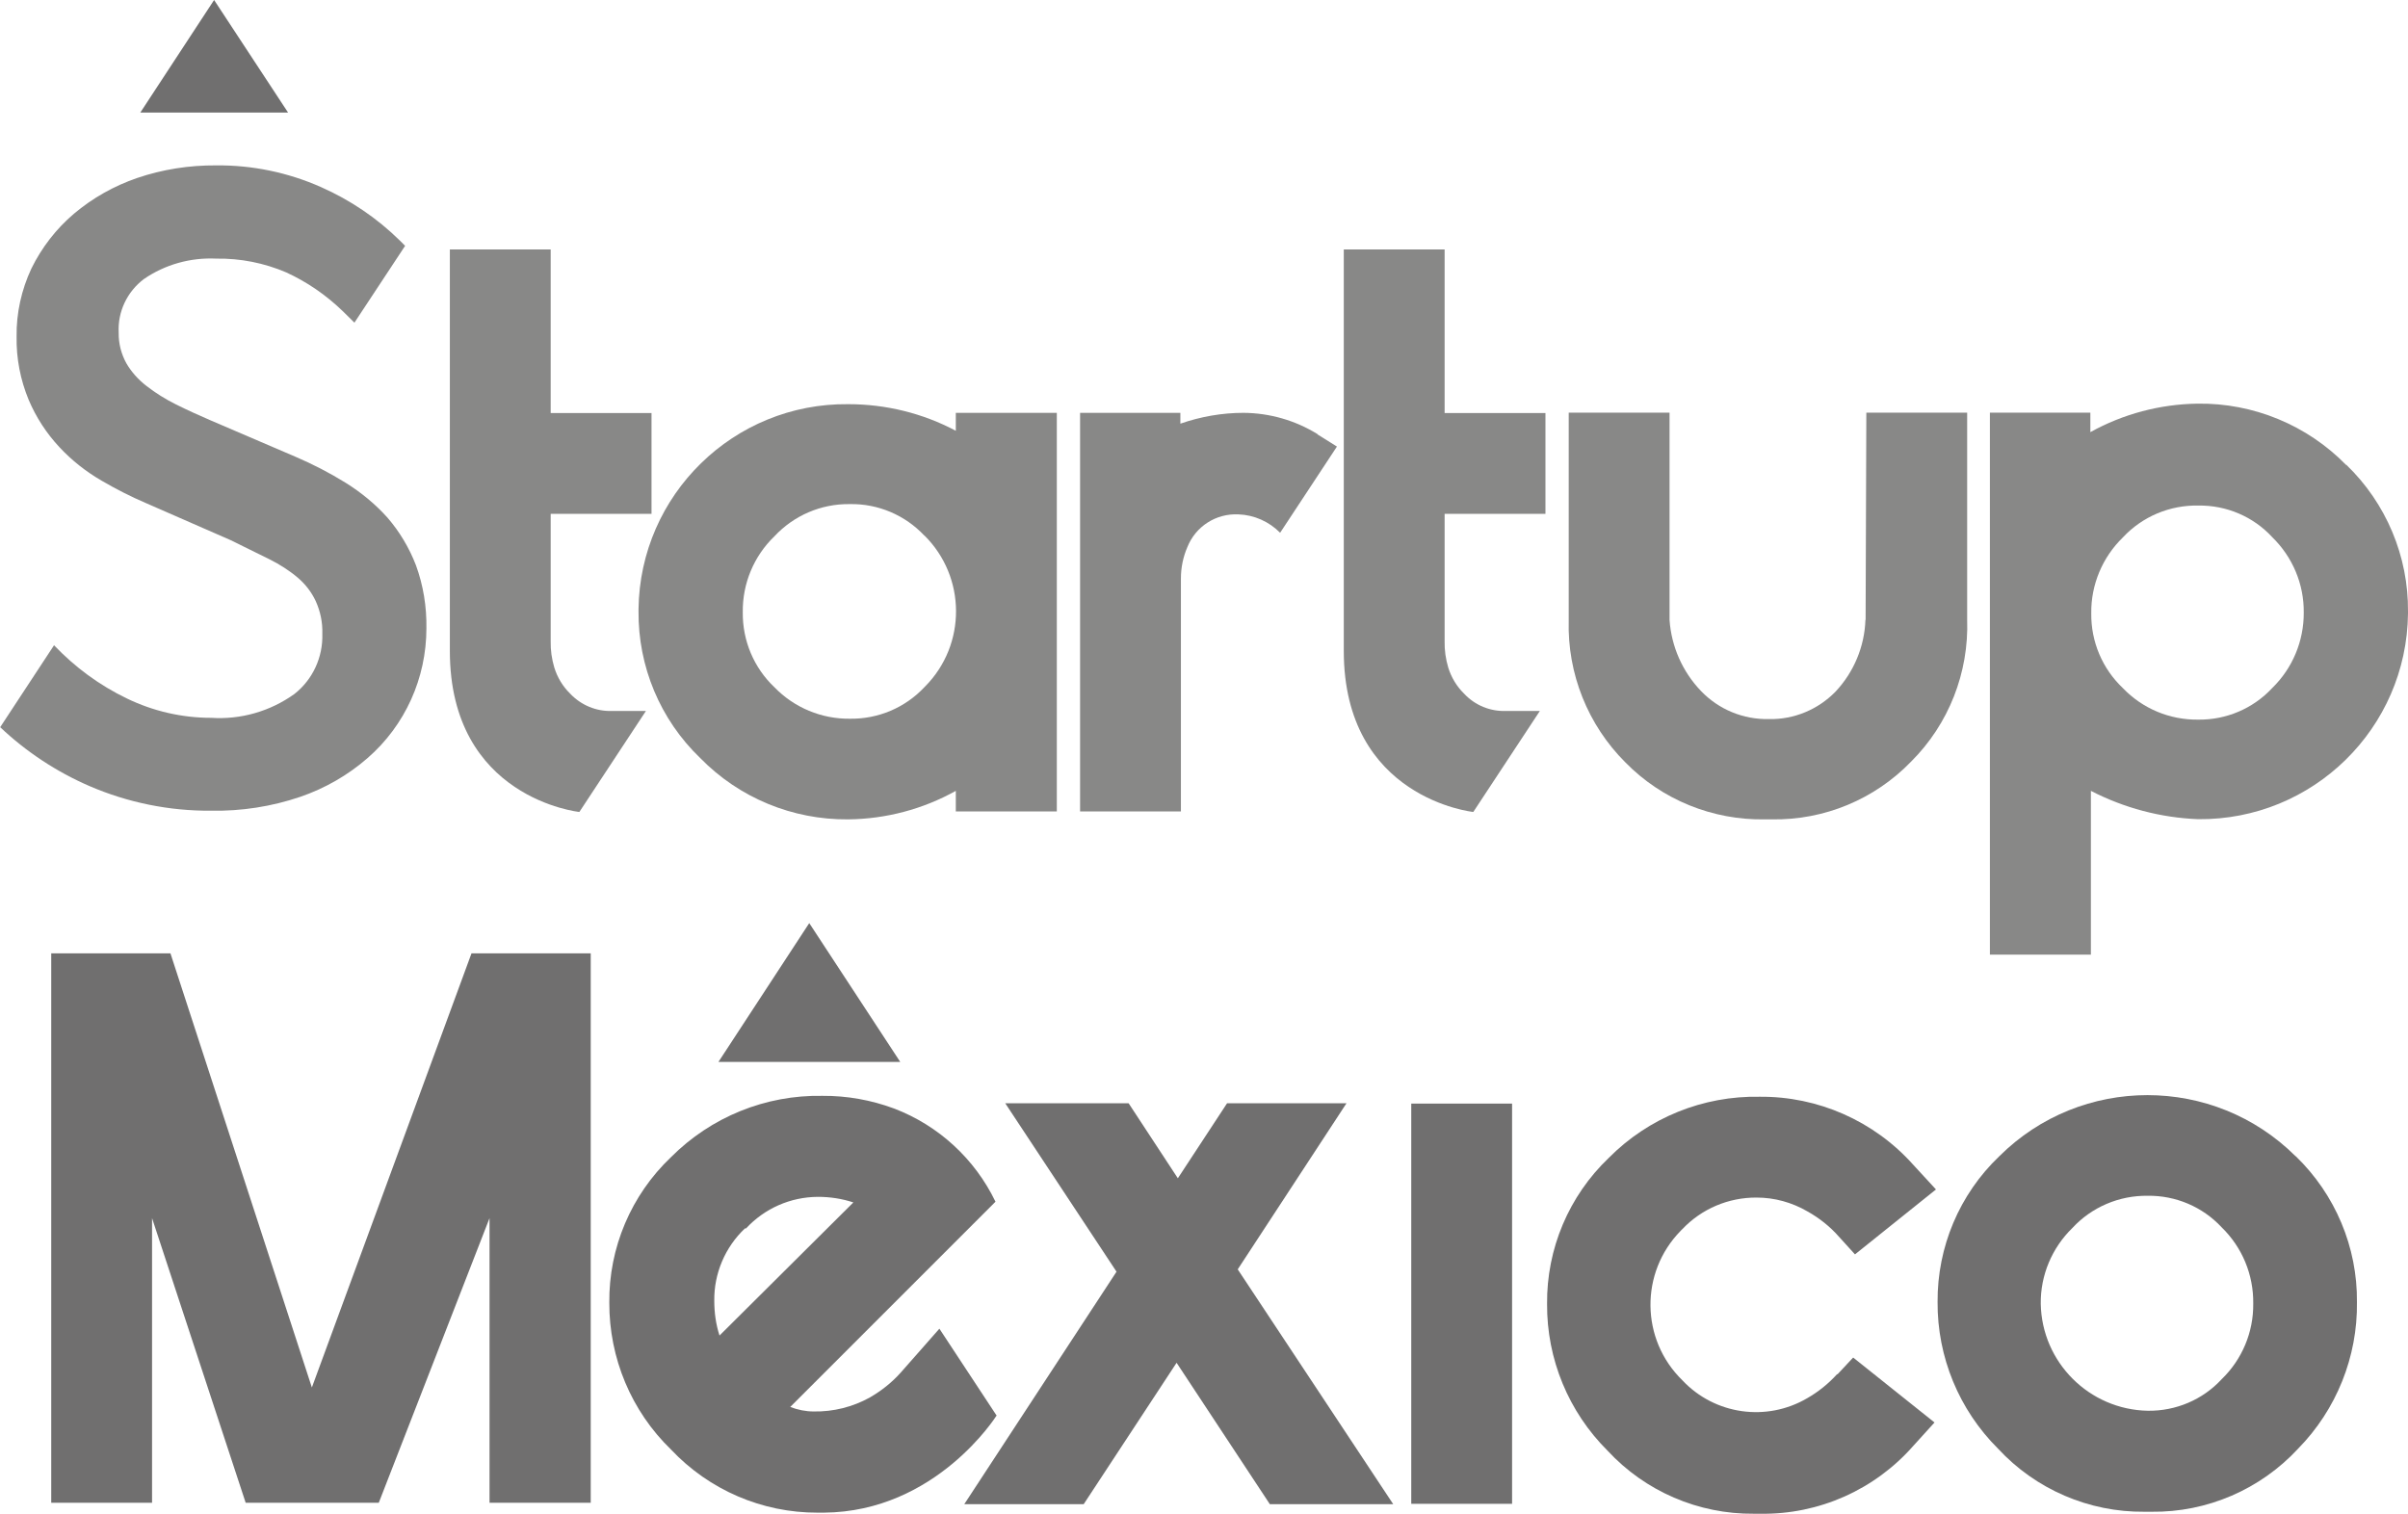
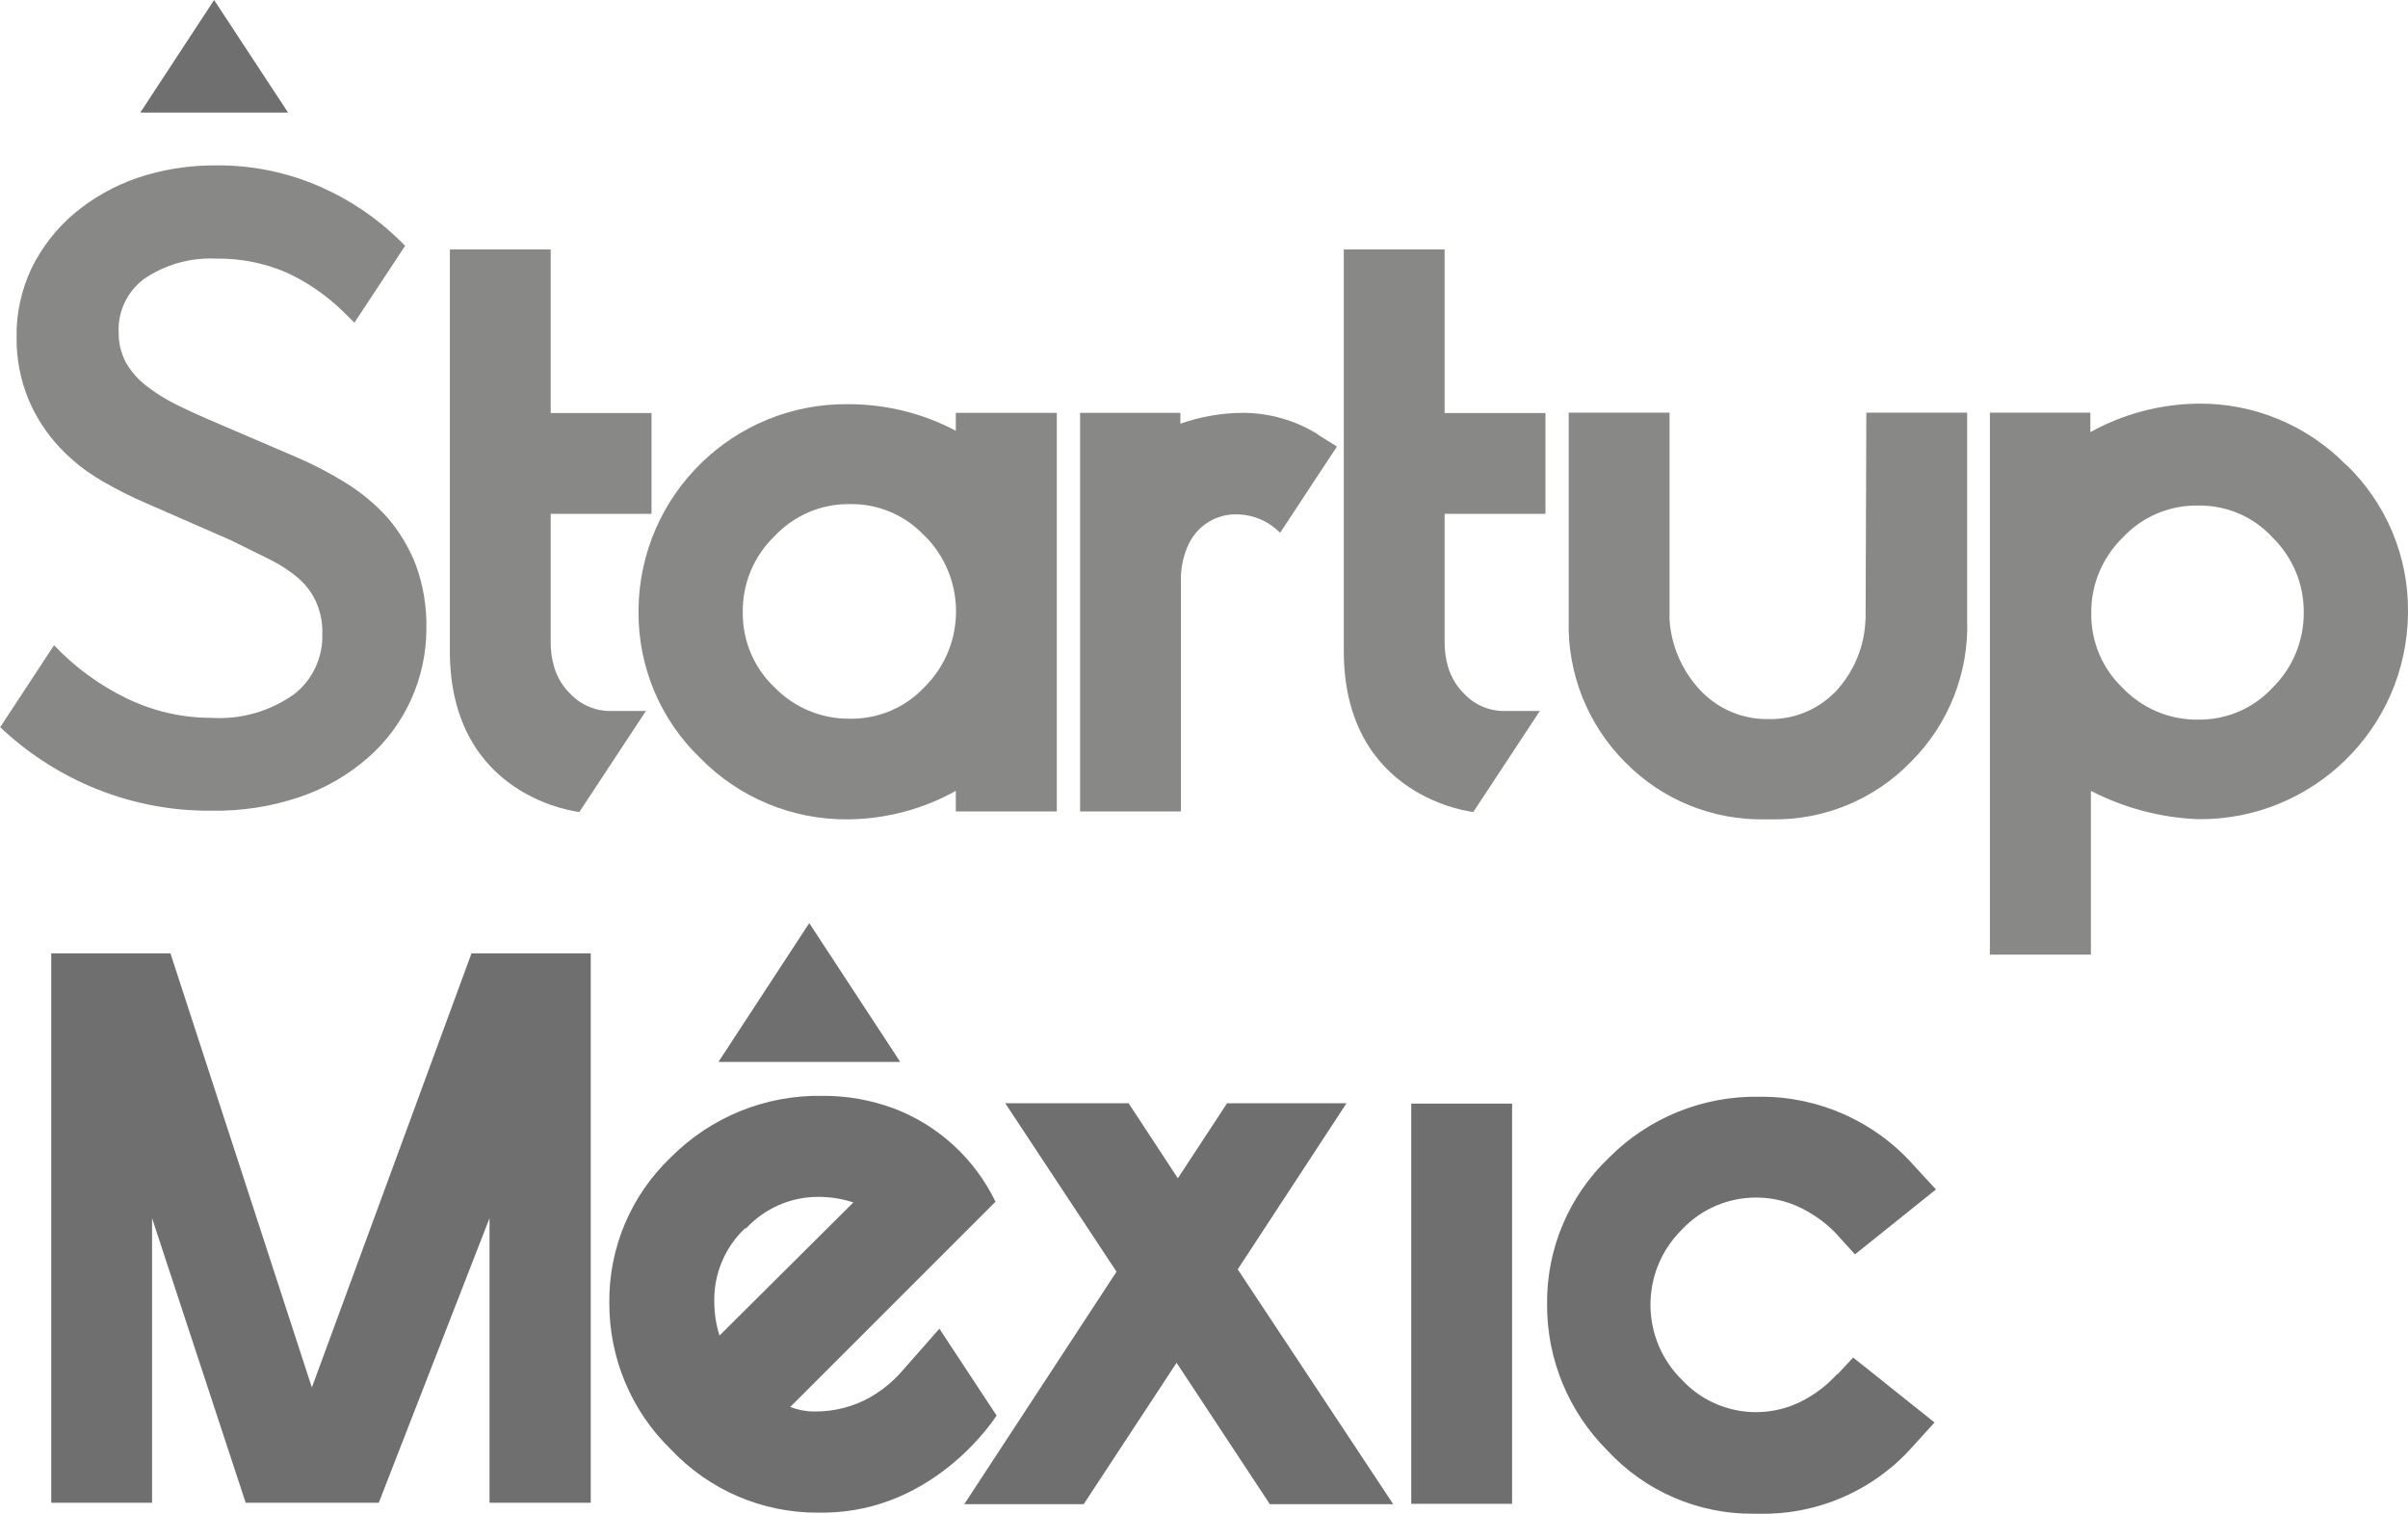
<svg xmlns="http://www.w3.org/2000/svg" id="Capa_1" data-name="Capa 1" viewBox="0 0 133.5 83.93">
  <defs>
    <style>
      .cls-1 {
        fill: #706f6f;
      }

      .cls-2 {
        fill: #888887;
      }
    </style>
  </defs>
  <g id="Capa_2" data-name="Capa 2">
    <g id="Color_Nacionales" data-name="Color Nacionales">
      <g>
-         <path class="cls-1" d="m127.27,64.11c-4.54-4.52-11.89-4.52-16.43,0-2.21,2.11-3.44,5.03-3.42,8.08-.02,3.05,1.19,5.98,3.35,8.13,2.09,2.26,5.04,3.53,8.12,3.5h.39c3.08.04,6.04-1.24,8.13-3.5,2.12-2.16,3.3-5.09,3.26-8.12.03-3.05-1.2-5.97-3.39-8.09Zm-2.35,8.17c.02,1.58-.62,3.1-1.75,4.19-1.05,1.14-2.54,1.77-4.09,1.75-3.25-.06-5.88-2.68-5.94-5.93-.02-1.58.62-3.1,1.75-4.2,1.07-1.16,2.59-1.81,4.18-1.79,1.55-.02,3.04.61,4.1,1.75,1.14,1.11,1.77,2.63,1.75,4.22Z" />
        <path class="cls-1" d="m101.85,76.19c-.48.53-1.04.98-1.65,1.33-2.26,1.33-5.14.92-6.93-.99-2.32-2.26-2.36-5.97-.1-8.28.03-.04.07-.07.1-.1,1.07-1.13,2.56-1.76,4.12-1.75.99,0,1.96.27,2.82.77.66.37,1.25.84,1.75,1.41l.88.97,4.49-3.6-1.28-1.39c-2.16-2.41-5.26-3.78-8.5-3.75-3.13-.06-6.15,1.16-8.36,3.39-2.21,2.11-3.45,5.04-3.42,8.1-.02,3.05,1.19,5.98,3.35,8.13,2.09,2.26,5.04,3.53,8.12,3.5h.36c3.24.05,6.34-1.33,8.48-3.77l1.17-1.29-4.51-3.6-.87.93Z" />
        <path class="cls-1" d="m55.26,78.5l-3.18-4.83-2.14,2.43c-.49.55-1.07,1.01-1.71,1.38-.95.53-2.03.8-3.12.78-.44,0-.88-.09-1.3-.25l11.38-11.38h0c-1.15-2.38-3.16-4.23-5.63-5.17-1.27-.47-2.61-.71-3.96-.7-3.15-.06-6.18,1.17-8.4,3.4-2.21,2.1-3.45,5.02-3.42,8.07-.01,3.07,1.22,6.01,3.42,8.14,2.11,2.24,5.05,3.51,8.13,3.5h.35c6.22-.05,9.56-5.37,9.56-5.37Zm-10.4-27.31l-5.03,7.69h10.08l-5.04-7.69Zm-3.5,16.92c1.03-1.11,2.46-1.74,3.98-1.75.67,0,1.34.1,1.97.31l-7.42,7.38c-.2-.62-.29-1.27-.29-1.93-.02-1.51.6-2.97,1.7-4.01h.07Z" />
        <rect class="cls-1" x="78.24" y="61.19" width="5.59" height="22.19" />
        <polygon class="cls-1" points="74.65 61.17 68.03 61.17 65.3 65.33 62.57 61.17 55.73 61.17 61.9 70.51 53.46 83.4 60.08 83.4 65.23 75.56 70.4 83.4 77.24 83.4 68.62 70.38 74.65 61.17" />
        <polygon class="cls-1" points="26.14 52.86 17.29 76.93 9.45 52.86 2.84 52.86 2.84 83.32 8.43 83.32 8.43 67.54 13.62 83.32 21 83.32 27.14 67.54 27.14 83.32 32.75 83.32 32.75 52.86 26.14 52.86" />
      </g>
      <g>
        <path class="cls-2" d="m53,23.89c-1.84-.98-3.89-1.48-5.97-1.48-6.35-.07-11.55,5.02-11.63,11.36,0,.04,0,.07,0,.11-.03,3.07,1.2,6.02,3.42,8.15h0c2.16,2.21,5.12,3.43,8.2,3.4,2.09-.02,4.14-.56,5.97-1.58v1.14h5.6v-22.1h-5.6v1Zm-1.75,5.8c2.32,2.3,2.34,6.05.04,8.37-.01.01-.02.02-.04.04-1.07,1.14-2.56,1.77-4.12,1.75-1.58.02-3.1-.61-4.2-1.75-1.14-1.08-1.77-2.59-1.75-4.16-.02-1.58.61-3.1,1.75-4.2,1.08-1.16,2.59-1.81,4.18-1.79,1.57-.03,3.07.61,4.14,1.75h0Z" />
        <path class="cls-2" d="m103.42,34.37c-.05,1.48-.64,2.89-1.65,3.97-.97,1-2.31,1.56-3.7,1.53-1.42.03-2.78-.53-3.76-1.55-1.03-1.07-1.65-2.47-1.75-3.95v-11.49h-5.59v11.52c-.08,2.95,1.06,5.8,3.15,7.88,2.03,2.07,4.83,3.2,7.72,3.15h.39c2.91.05,5.7-1.11,7.72-3.2,2.09-2.08,3.21-4.94,3.11-7.88v-11.47h-5.59l-.04,11.49Z" />
        <path class="cls-2" d="m130.07,25.78c-2.16-2.21-5.14-3.44-8.23-3.4-2.09.03-4.13.57-5.95,1.58v-1.08h-5.57v30.05h5.6v-9.08c1.84.95,3.87,1.49,5.95,1.57,6.36.06,11.56-5.04,11.63-11.4,0-.03,0-.06,0-.1.03-3.07-1.21-6.02-3.42-8.15Zm-2.35,8.18c.01,1.58-.62,3.09-1.75,4.19-1.06,1.14-2.55,1.77-4.1,1.75-1.58.02-3.09-.61-4.18-1.75h0c-1.14-1.08-1.77-2.58-1.75-4.15-.02-1.58.62-3.1,1.75-4.2,1.08-1.16,2.6-1.8,4.19-1.77,1.55-.02,3.04.61,4.09,1.75,1.13,1.1,1.77,2.61,1.75,4.19Z" />
        <path class="cls-2" d="m73.06,24.08c-1.24-.77-2.66-1.18-4.12-1.19-1.19,0-2.38.21-3.5.6v-.6h-5.56v22.1h5.59v-12.91c0-.6.12-1.2.36-1.75.46-1.15,1.59-1.87,2.83-1.81.87.03,1.7.4,2.31,1.02l3.15-4.78-1.07-.67Z" />
        <path class="cls-2" d="m31.61,38.46c-.41-.4-.71-.9-.88-1.45-.14-.47-.21-.96-.2-1.45v-7.07h5.59v-5.59h-5.59v-9.07h-5.59v22.26c0,8.19,7.18,8.93,7.18,8.93l3.69-5.6h-1.88c-.87.03-1.71-.32-2.31-.95Z" />
        <path class="cls-2" d="m81.17,38.46c-.41-.4-.71-.9-.88-1.45-.14-.47-.21-.96-.2-1.45v-7.07h5.59v-5.59h-5.59v-9.07h-5.59v22.26c0,8.19,7.18,8.93,7.18,8.93l3.69-5.6h-1.88c-.87.03-1.71-.31-2.31-.95Z" />
        <path class="cls-2" d="m2.99,35.77c1.16,1.22,2.53,2.23,4.05,2.96,1.45.7,3.04,1.07,4.66,1.07,1.65.11,3.28-.36,4.62-1.32,1.02-.8,1.59-2.04,1.55-3.34.02-.63-.11-1.25-.37-1.82-.23-.49-.57-.93-.98-1.28-.48-.41-1.02-.75-1.58-1.03-.66-.33-1.38-.68-2.15-1.06l-4.71-2.06c-.84-.36-1.66-.78-2.45-1.24-.86-.5-1.65-1.12-2.33-1.85-.72-.77-1.3-1.66-1.71-2.63-.46-1.11-.69-2.3-.67-3.5-.02-1.31.27-2.6.82-3.78.57-1.16,1.37-2.2,2.36-3.04,1.03-.87,2.22-1.54,3.5-1.98,1.41-.48,2.89-.71,4.38-.7,2-.02,3.98.39,5.81,1.2,1.63.72,3.11,1.72,4.38,2.97l.29.29-2.81,4.26-.65-.64c-.92-.89-1.98-1.62-3.14-2.15-1.22-.52-2.53-.78-3.86-.76-1.43-.07-2.84.32-4.02,1.13-.93.7-1.46,1.81-1.4,2.97-.01.6.14,1.19.43,1.71.28.48.66.9,1.1,1.24.51.4,1.06.74,1.64,1.03.62.31,1.26.6,1.91.88l4.71,2.02c.96.41,1.89.89,2.78,1.44.87.54,1.66,1.19,2.34,1.95.67.78,1.2,1.67,1.57,2.63.41,1.12.6,2.31.58,3.5,0,2.76-1.18,5.38-3.26,7.19-1.09.95-2.36,1.68-3.73,2.15-1.59.54-3.26.8-4.94.77-2.32.02-4.63-.45-6.76-1.37-1.82-.79-3.49-1.89-4.94-3.26l2.99-4.55Z" />
        <polygon class="cls-1" points="11.87 0 7.78 6.24 11.87 6.24 15.97 6.24 11.87 0" />
      </g>
    </g>
  </g>
</svg>